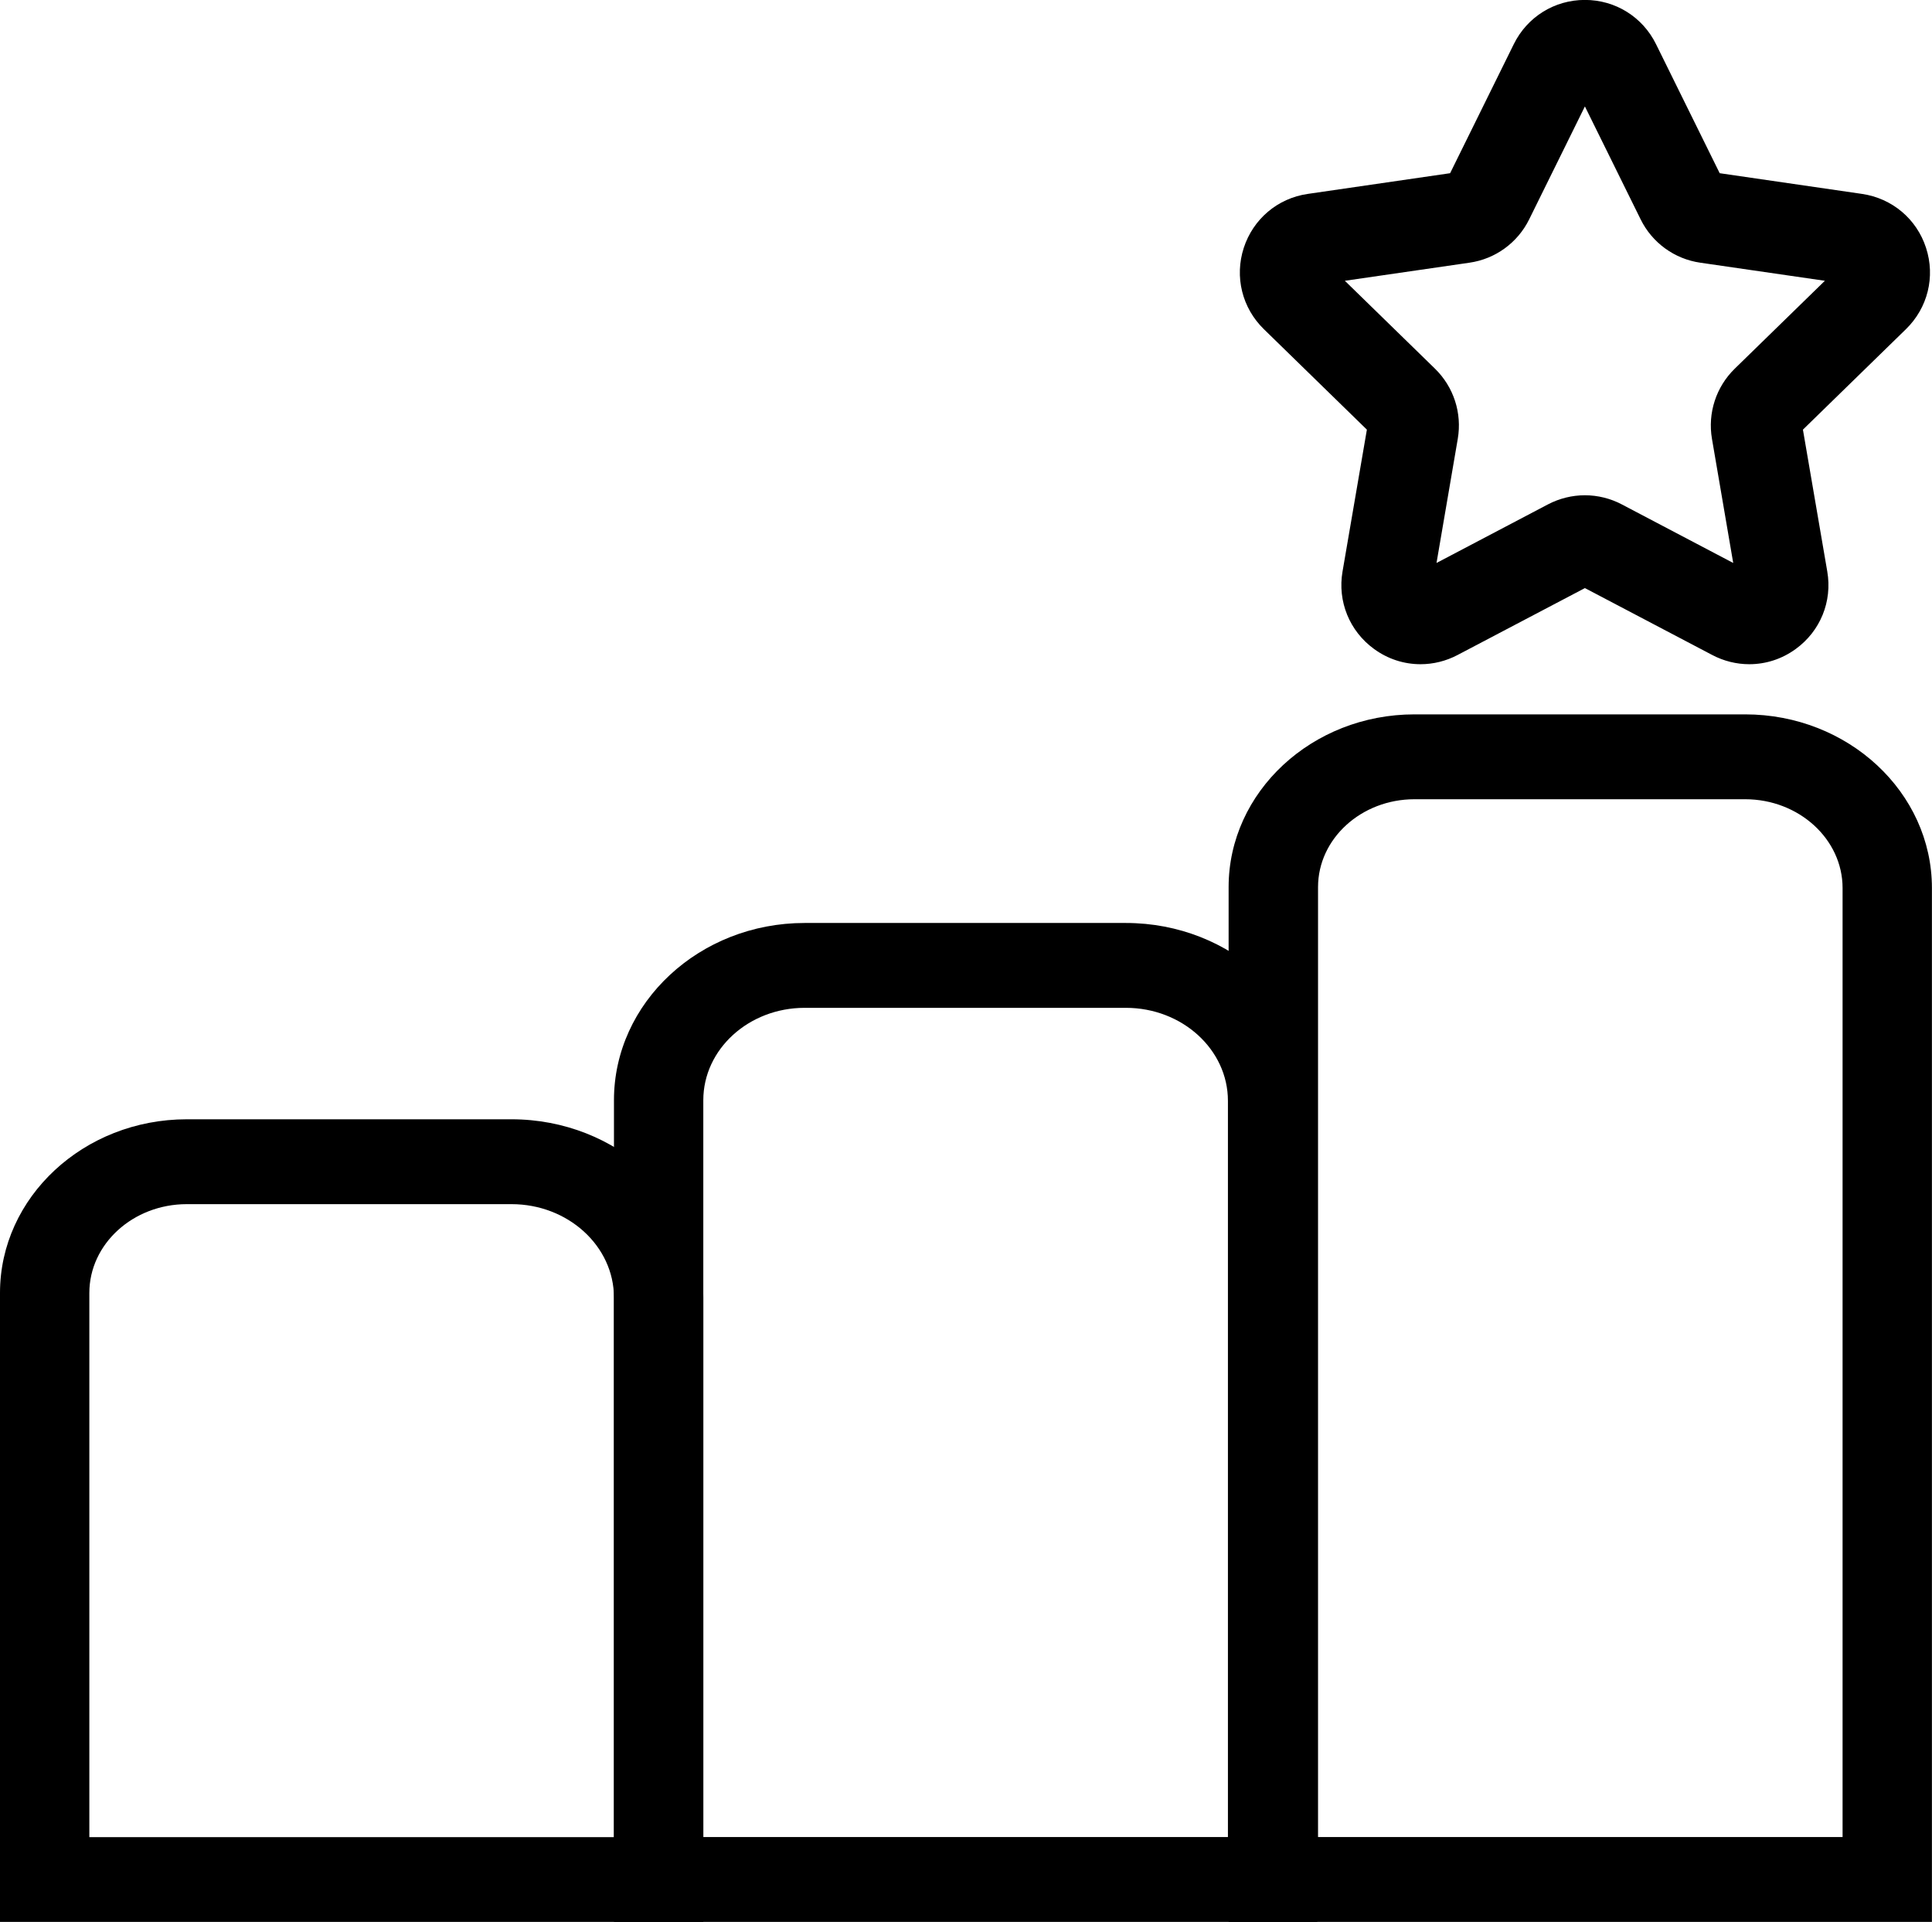
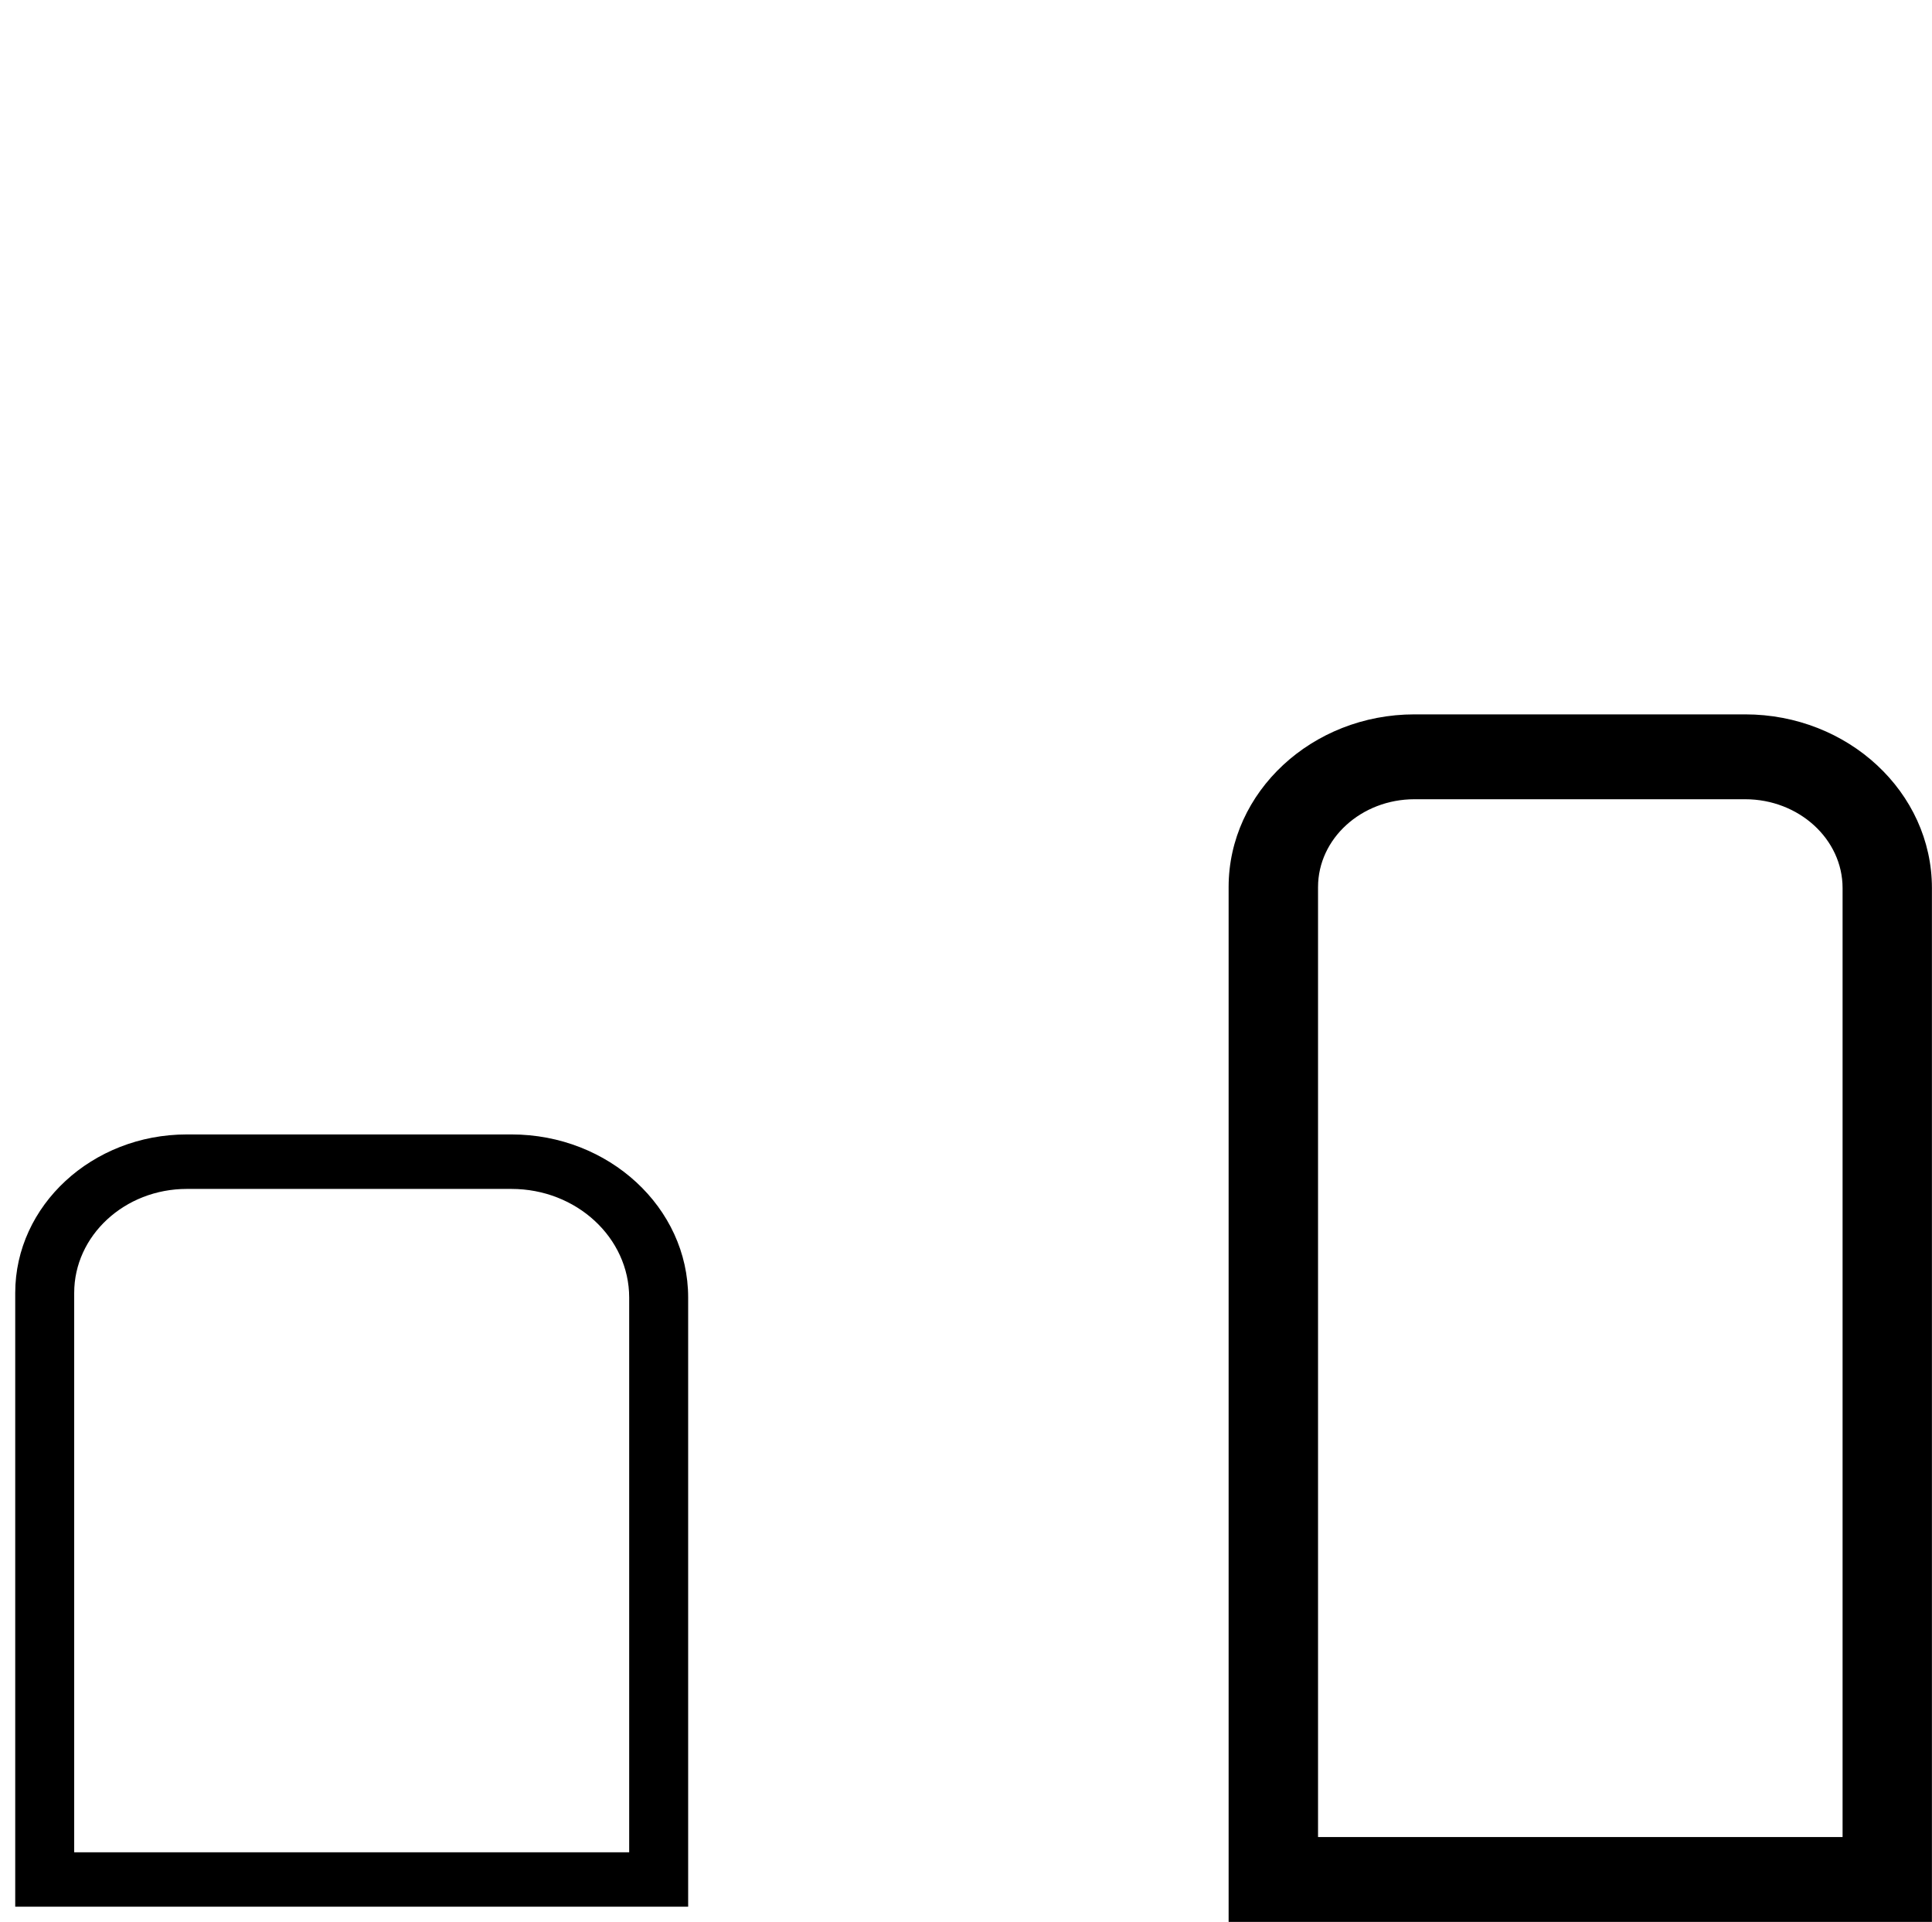
<svg xmlns="http://www.w3.org/2000/svg" id="Layer_2" data-name="Layer 2" viewBox="0 0 249.98 248.67">
  <g id="Layer_1-2" data-name="Layer 1">
    <g>
-       <path d="M0,248.67v-81.39c0-12.39,10.84-22.46,24.17-22.46h42.01c13.69,0,24.82,10.35,24.82,23.07v80.78H0Zm79.44-10.98v-69.8c0-6.67-5.95-12.09-13.26-12.09H24.17c-6.95,0-12.61,5.15-12.61,11.49v70.41H79.44Z" />
      <path d="M89.04,246.7H1.97v-79.42c0-11.3,9.96-20.5,22.2-20.5h42.01c12.6,0,22.86,9.47,22.86,21.1v78.81Zm-79.44-7.04H81.41v-71.77c0-7.75-6.83-14.06-15.23-14.06H24.17c-8.04,0-14.57,6.04-14.57,13.45v72.37Z" />
    </g>
    <g>
-       <path d="M79.44,248.67v-106.32c0-12.64,11.07-22.93,24.67-22.93h41.57c13.65,0,24.76,10.32,24.76,23.01v106.24H79.44Zm79.44-10.98v-95.26c0-6.63-5.92-12.03-13.2-12.03h-41.57c-7.23,0-13.11,5.36-13.11,11.95v95.34h67.87Z" />
-       <path d="M168.48,246.7H81.41v-104.35c0-11.56,10.19-20.96,22.7-20.96h41.57c12.57,0,22.79,9.44,22.79,21.04v104.27Zm-79.44-7.04h71.81v-97.23c0-7.72-6.8-14-15.16-14h-41.57c-8.31,0-15.08,6.24-15.08,13.92v97.31Z" />
-     </g>
+       </g>
    <g>
      <path d="M158.97,248.67V114.78c0-12.32,10.79-22.35,24.05-22.35h42.78c13.33,0,24.17,10.08,24.17,22.47V248.67h-91Zm79.44-10.98V114.9c0-6.33-5.66-11.49-12.61-11.49h-42.78c-6.88,0-12.48,5.1-12.48,11.37v122.91h67.87Z" />
      <path d="M248.01,246.7h-87.07V114.78c0-11.24,9.9-20.38,22.08-20.38h42.78c12.24,0,22.21,9.2,22.21,20.5V246.7Zm-79.44-7.04h71.81V114.9c0-7.42-6.54-13.46-14.58-13.46h-42.78c-7.97,0-14.45,5.98-14.45,13.34v124.88Z" />
    </g>
    <g>
-       <path d="M226.33,85.94c-1.65,0-3.3-.41-4.78-1.19l-16.48-8.66-16.48,8.66c-1.48,.78-3.13,1.19-4.78,1.19-2.17,0-4.25-.68-6.02-1.97-3.18-2.31-4.75-6.16-4.08-10.03l3.15-18.35-13.33-13c-2.82-2.75-3.81-6.78-2.6-10.52,1.22-3.74,4.39-6.42,8.28-6.98l18.42-2.68,8.24-16.7c1.74-3.53,5.27-5.72,9.2-5.72s7.46,2.19,9.2,5.72l8.24,16.7,18.42,2.68c3.89,.57,7.07,3.24,8.28,6.98,1.22,3.74,.22,7.77-2.6,10.52l-13.33,13,3.15,18.35c.67,3.88-.9,7.72-4.08,10.03-1.77,1.29-3.85,1.97-6.02,1.97Zm-21.26-21.86c1.66,0,3.31,.41,4.77,1.18l14.42,7.58-2.75-16.06c-.57-3.33,.53-6.72,2.95-9.08l11.66-11.37-16.12-2.34c-3.34-.48-6.23-2.58-7.72-5.61l-7.21-14.61-7.21,14.61c-1.49,3.03-4.38,5.13-7.73,5.61l-16.12,2.34,11.66,11.37c2.42,2.36,3.52,5.75,2.95,9.08l-2.75,16.06,14.42-7.58c1.47-.77,3.12-1.18,4.77-1.18Z" />
-       <path d="M226.33,83.97c-1.32,0-2.64-.32-3.87-.96l-17.2-9.04c-.12-.06-.27-.06-.39,0l-17.2,9.04c-2.81,1.48-6.16,1.24-8.73-.63-2.57-1.87-3.84-4.98-3.3-8.11l3.29-19.15c.02-.14-.02-.27-.12-.37l-13.92-13.57c-2.28-2.22-3.08-5.48-2.1-8.5,.98-3.02,3.55-5.18,6.69-5.64l19.23-2.79c.14-.02,.25-.1,.31-.23l8.6-17.43c1.41-2.85,4.26-4.62,7.43-4.62s6.03,1.77,7.43,4.62l8.6,17.43c.06,.12,.18,.21,.31,.23l19.23,2.79c3.15,.46,5.71,2.62,6.69,5.64,.98,3.02,.18,6.28-2.1,8.5l-13.92,13.56c-.1,.1-.14,.23-.12,.37l3.29,19.15c.54,3.13-.73,6.24-3.3,8.11-1.45,1.06-3.15,1.59-4.87,1.59Zm-21.26-17.93c1.32,0,2.65,.32,3.86,.95l17.2,9.04c.07,.04,.23,.12,.44-.03s.18-.32,.17-.41l-3.29-19.15c-.46-2.69,.43-5.43,2.38-7.34l13.92-13.56c.06-.06,.19-.18,.11-.43-.08-.25-.25-.27-.34-.28l-19.23-2.79c-2.7-.39-5.03-2.09-6.24-4.54l-8.6-17.43c-.04-.08-.11-.23-.37-.23s-.34,.16-.37,.23l-8.6,17.43c-1.21,2.45-3.54,4.14-6.24,4.53l-19.23,2.79c-.08,.01-.26,.04-.34,.28-.08,.25,.05,.37,.11,.43l13.92,13.56c1.95,1.9,2.85,4.65,2.38,7.34l-3.29,19.15c-.01,.08-.04,.26,.17,.41,.21,.15,.36,.07,.44,.03l17.2-9.04c1.21-.63,2.53-.95,3.86-.95Z" />
-     </g>
+       </g>
  </g>
</svg>